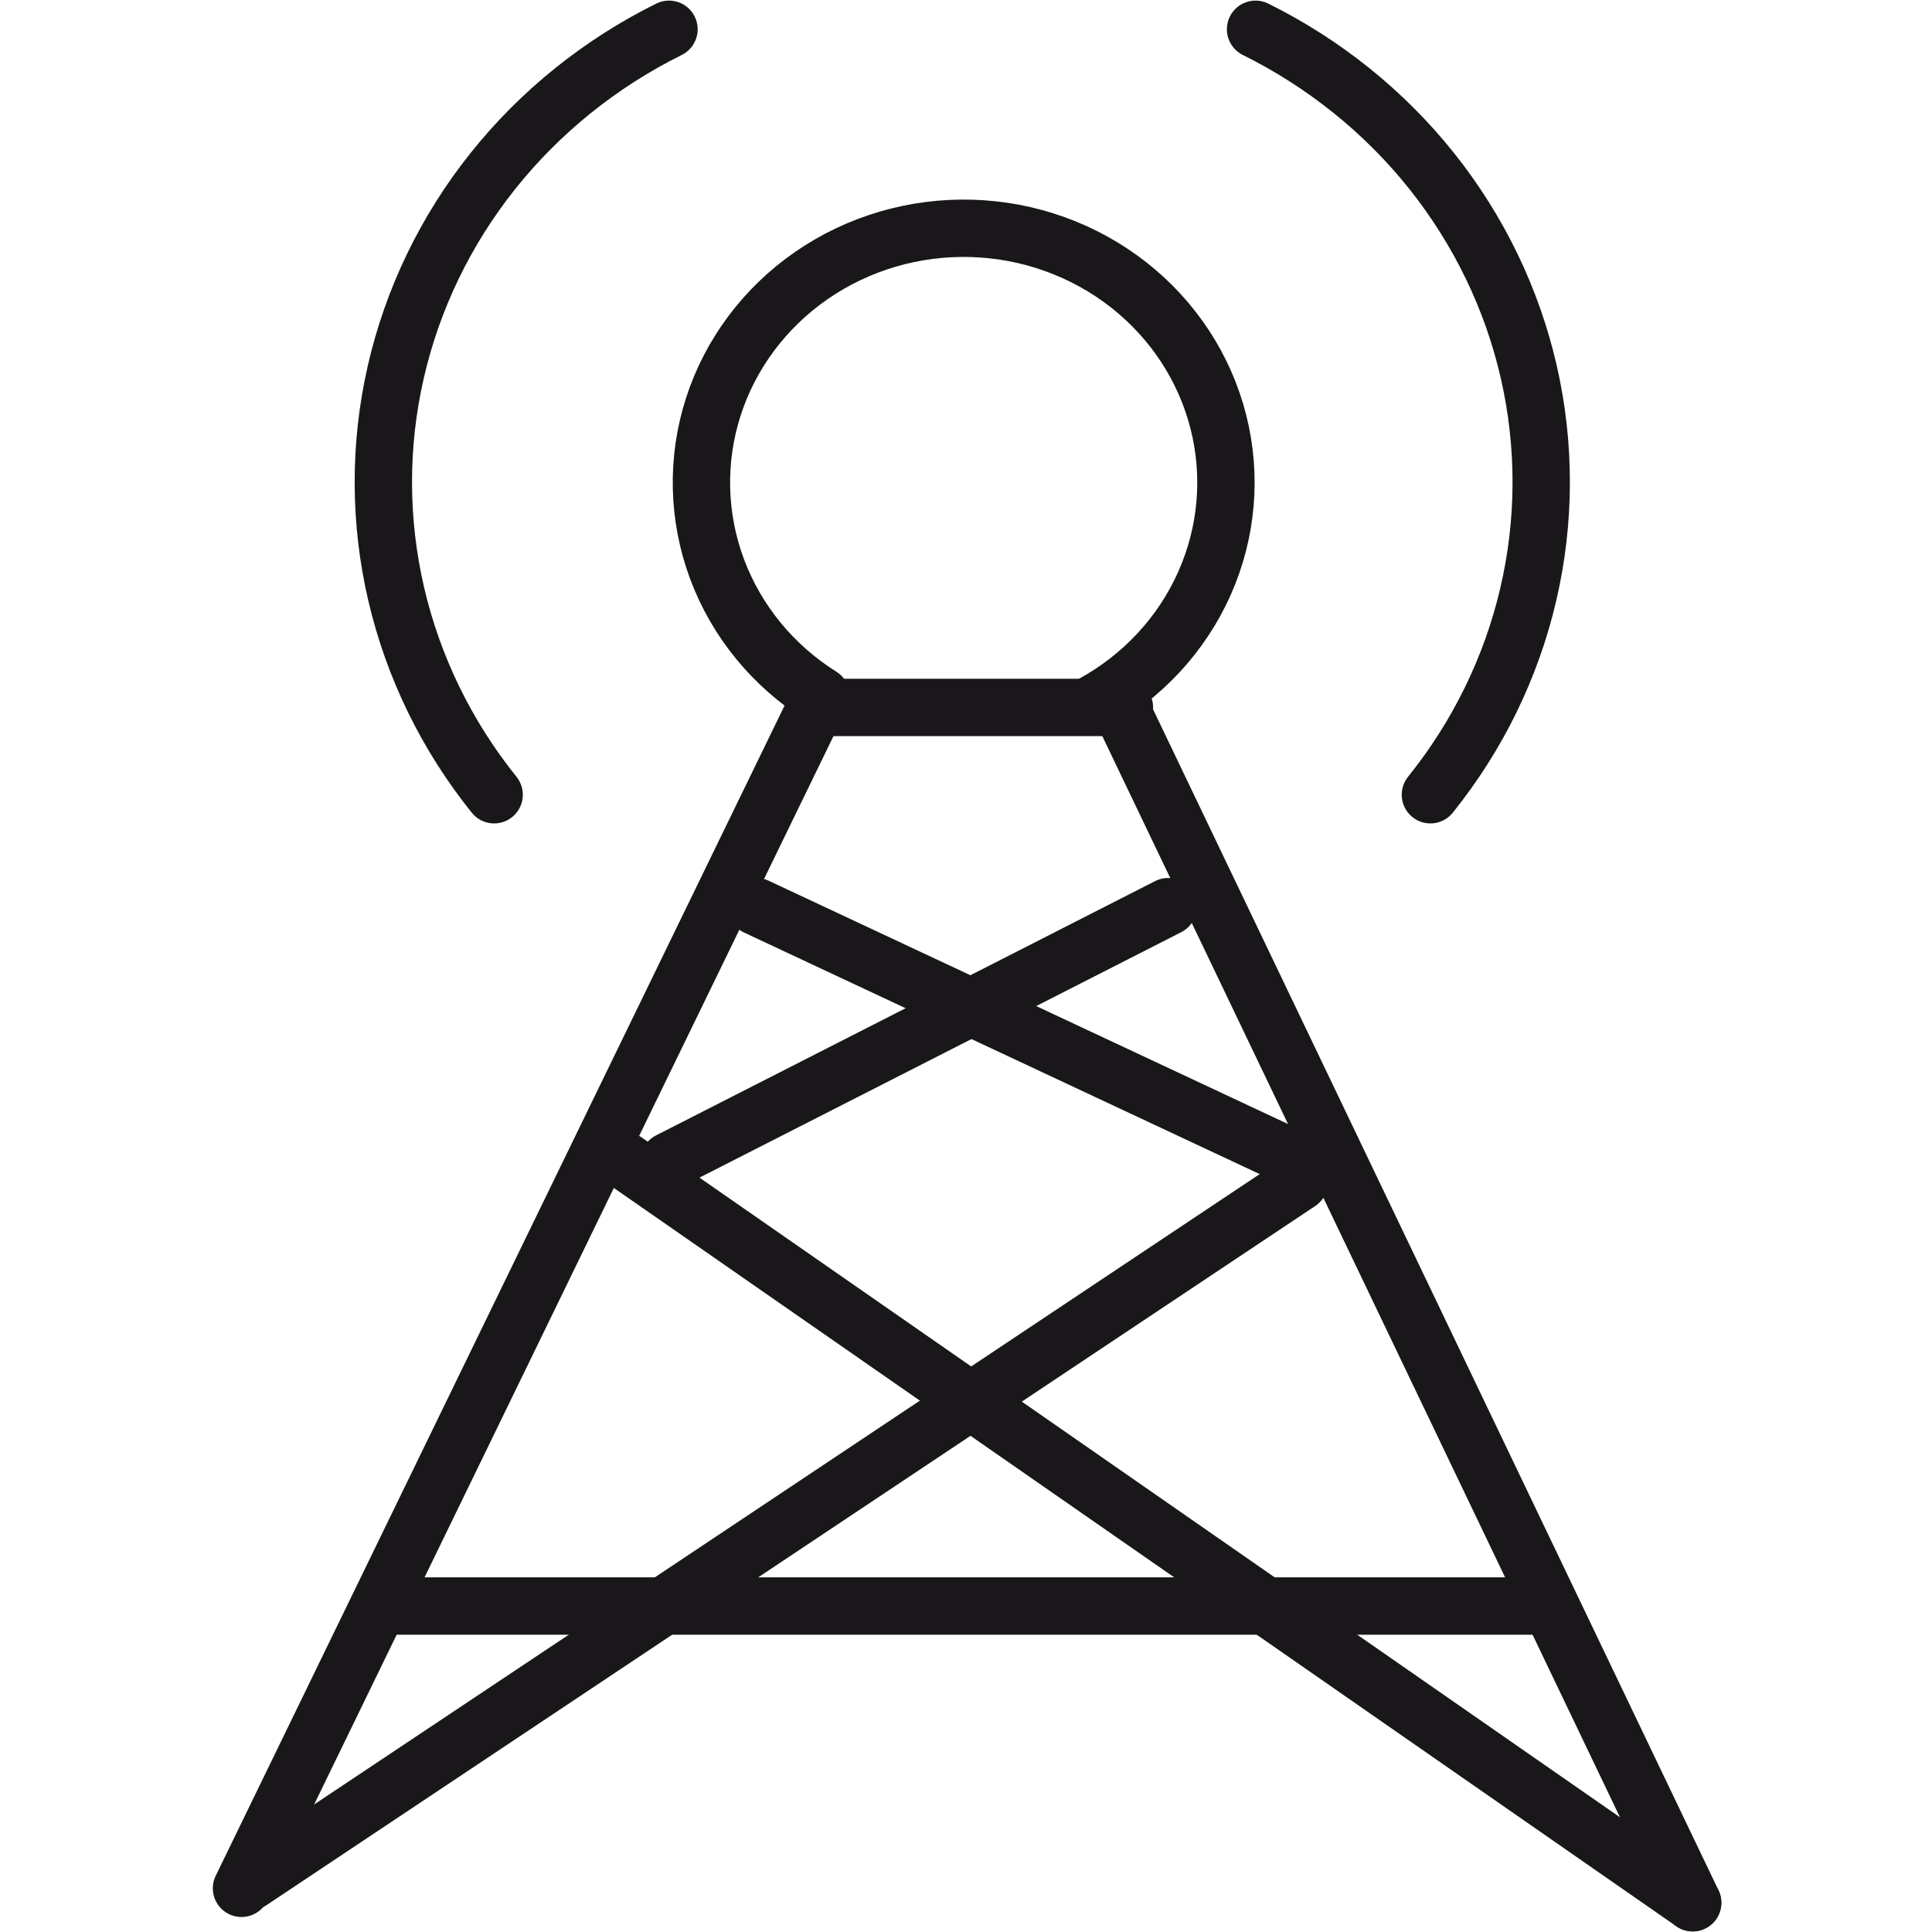
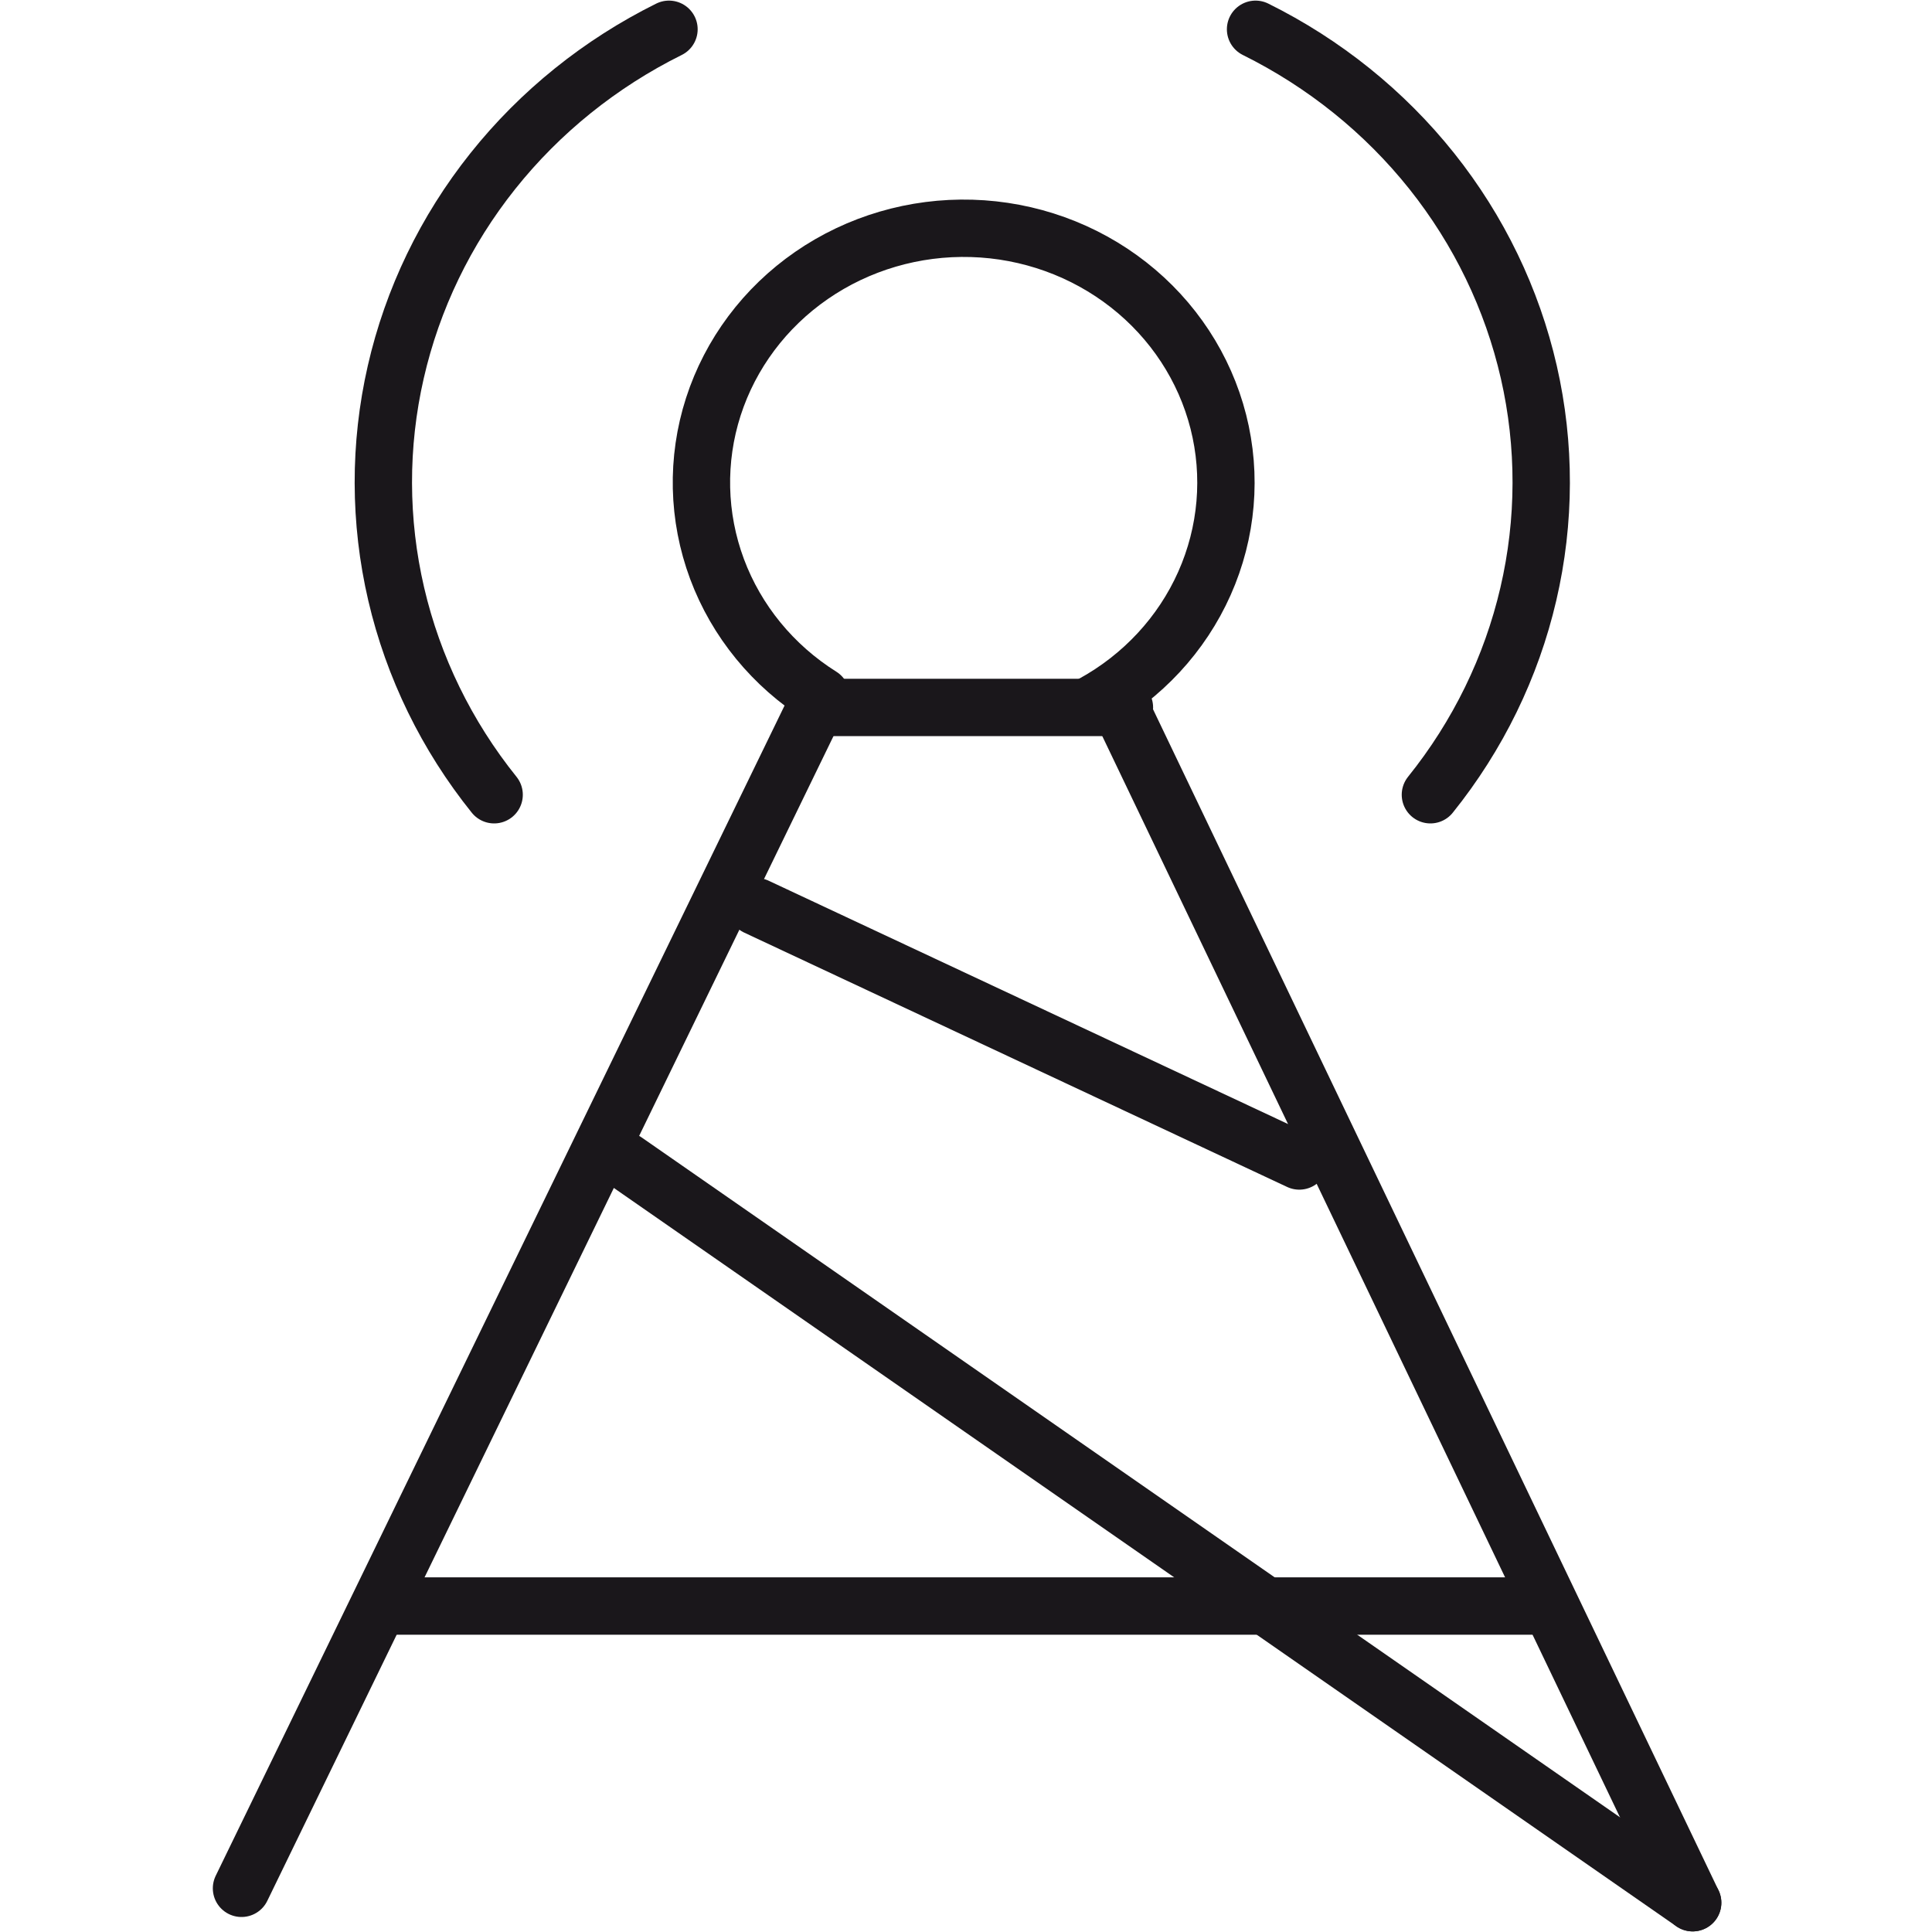
<svg xmlns="http://www.w3.org/2000/svg" width="64" height="64" viewBox="0 0 64 64" fill="none">
  <path d="M36.192 23.323C37.844 22.419 39.146 21.016 39.898 19.327C40.651 17.638 40.812 15.757 40.359 13.971C39.905 12.184 38.861 10.591 37.386 9.435C35.91 8.278 34.085 7.621 32.189 7.565C30.293 7.509 28.429 8.056 26.884 9.123C25.339 10.19 24.196 11.718 23.63 13.474C23.065 15.23 23.108 17.117 23.752 18.848C24.397 20.578 25.608 22.056 27.2 23.056L8 62.553" stroke="#1A171B" stroke-width="1.9" stroke-linecap="round" stroke-linejoin="round" />
  <path d="M37.248 23.716L56.072 63.03" stroke="#1A171B" stroke-width="1.9" stroke-linecap="round" stroke-linejoin="round" />
  <path d="M12.633 53.202H15.316H51.004" stroke="#1A171B" stroke-width="1.9" stroke-linecap="round" stroke-linejoin="round" />
  <path d="M27.113 23.435H37.248" stroke="#1A171B" stroke-width="1.9" stroke-linecap="round" stroke-linejoin="round" />
-   <path d="M43.041 39.161L8.29 62.328" stroke="#1A171B" stroke-width="1.9" stroke-linecap="round" stroke-linejoin="round" />
  <path d="M56.072 63.03L20.713 38.459" stroke="#1A171B" stroke-width="1.9" stroke-linecap="round" stroke-linejoin="round" />
-   <path d="M22.161 38.459L38.697 30.034" stroke="#1A171B" stroke-width="1.9" stroke-linecap="round" stroke-linejoin="round" />
  <path d="M43.041 38.459L25.057 30.034" stroke="#1A171B" stroke-width="1.9" stroke-linecap="round" stroke-linejoin="round" />
  <path d="M41.592 0.97C43.87 2.1 45.863 3.704 47.428 5.667C48.992 7.63 50.09 9.904 50.644 12.326C51.197 14.749 51.192 17.26 50.628 19.68C50.065 22.101 48.957 24.37 47.384 26.327" stroke="#1A171B" stroke-width="1.9" stroke-linecap="round" stroke-linejoin="round" />
  <path d="M22.161 0.97C19.883 2.1 17.891 3.704 16.326 5.667C14.761 7.63 13.663 9.904 13.11 12.326C12.556 14.749 12.562 17.26 13.125 19.68C13.689 22.101 14.796 24.37 16.369 26.327" stroke="#1A171B" stroke-width="1.9" stroke-linecap="round" stroke-linejoin="round" />
</svg>